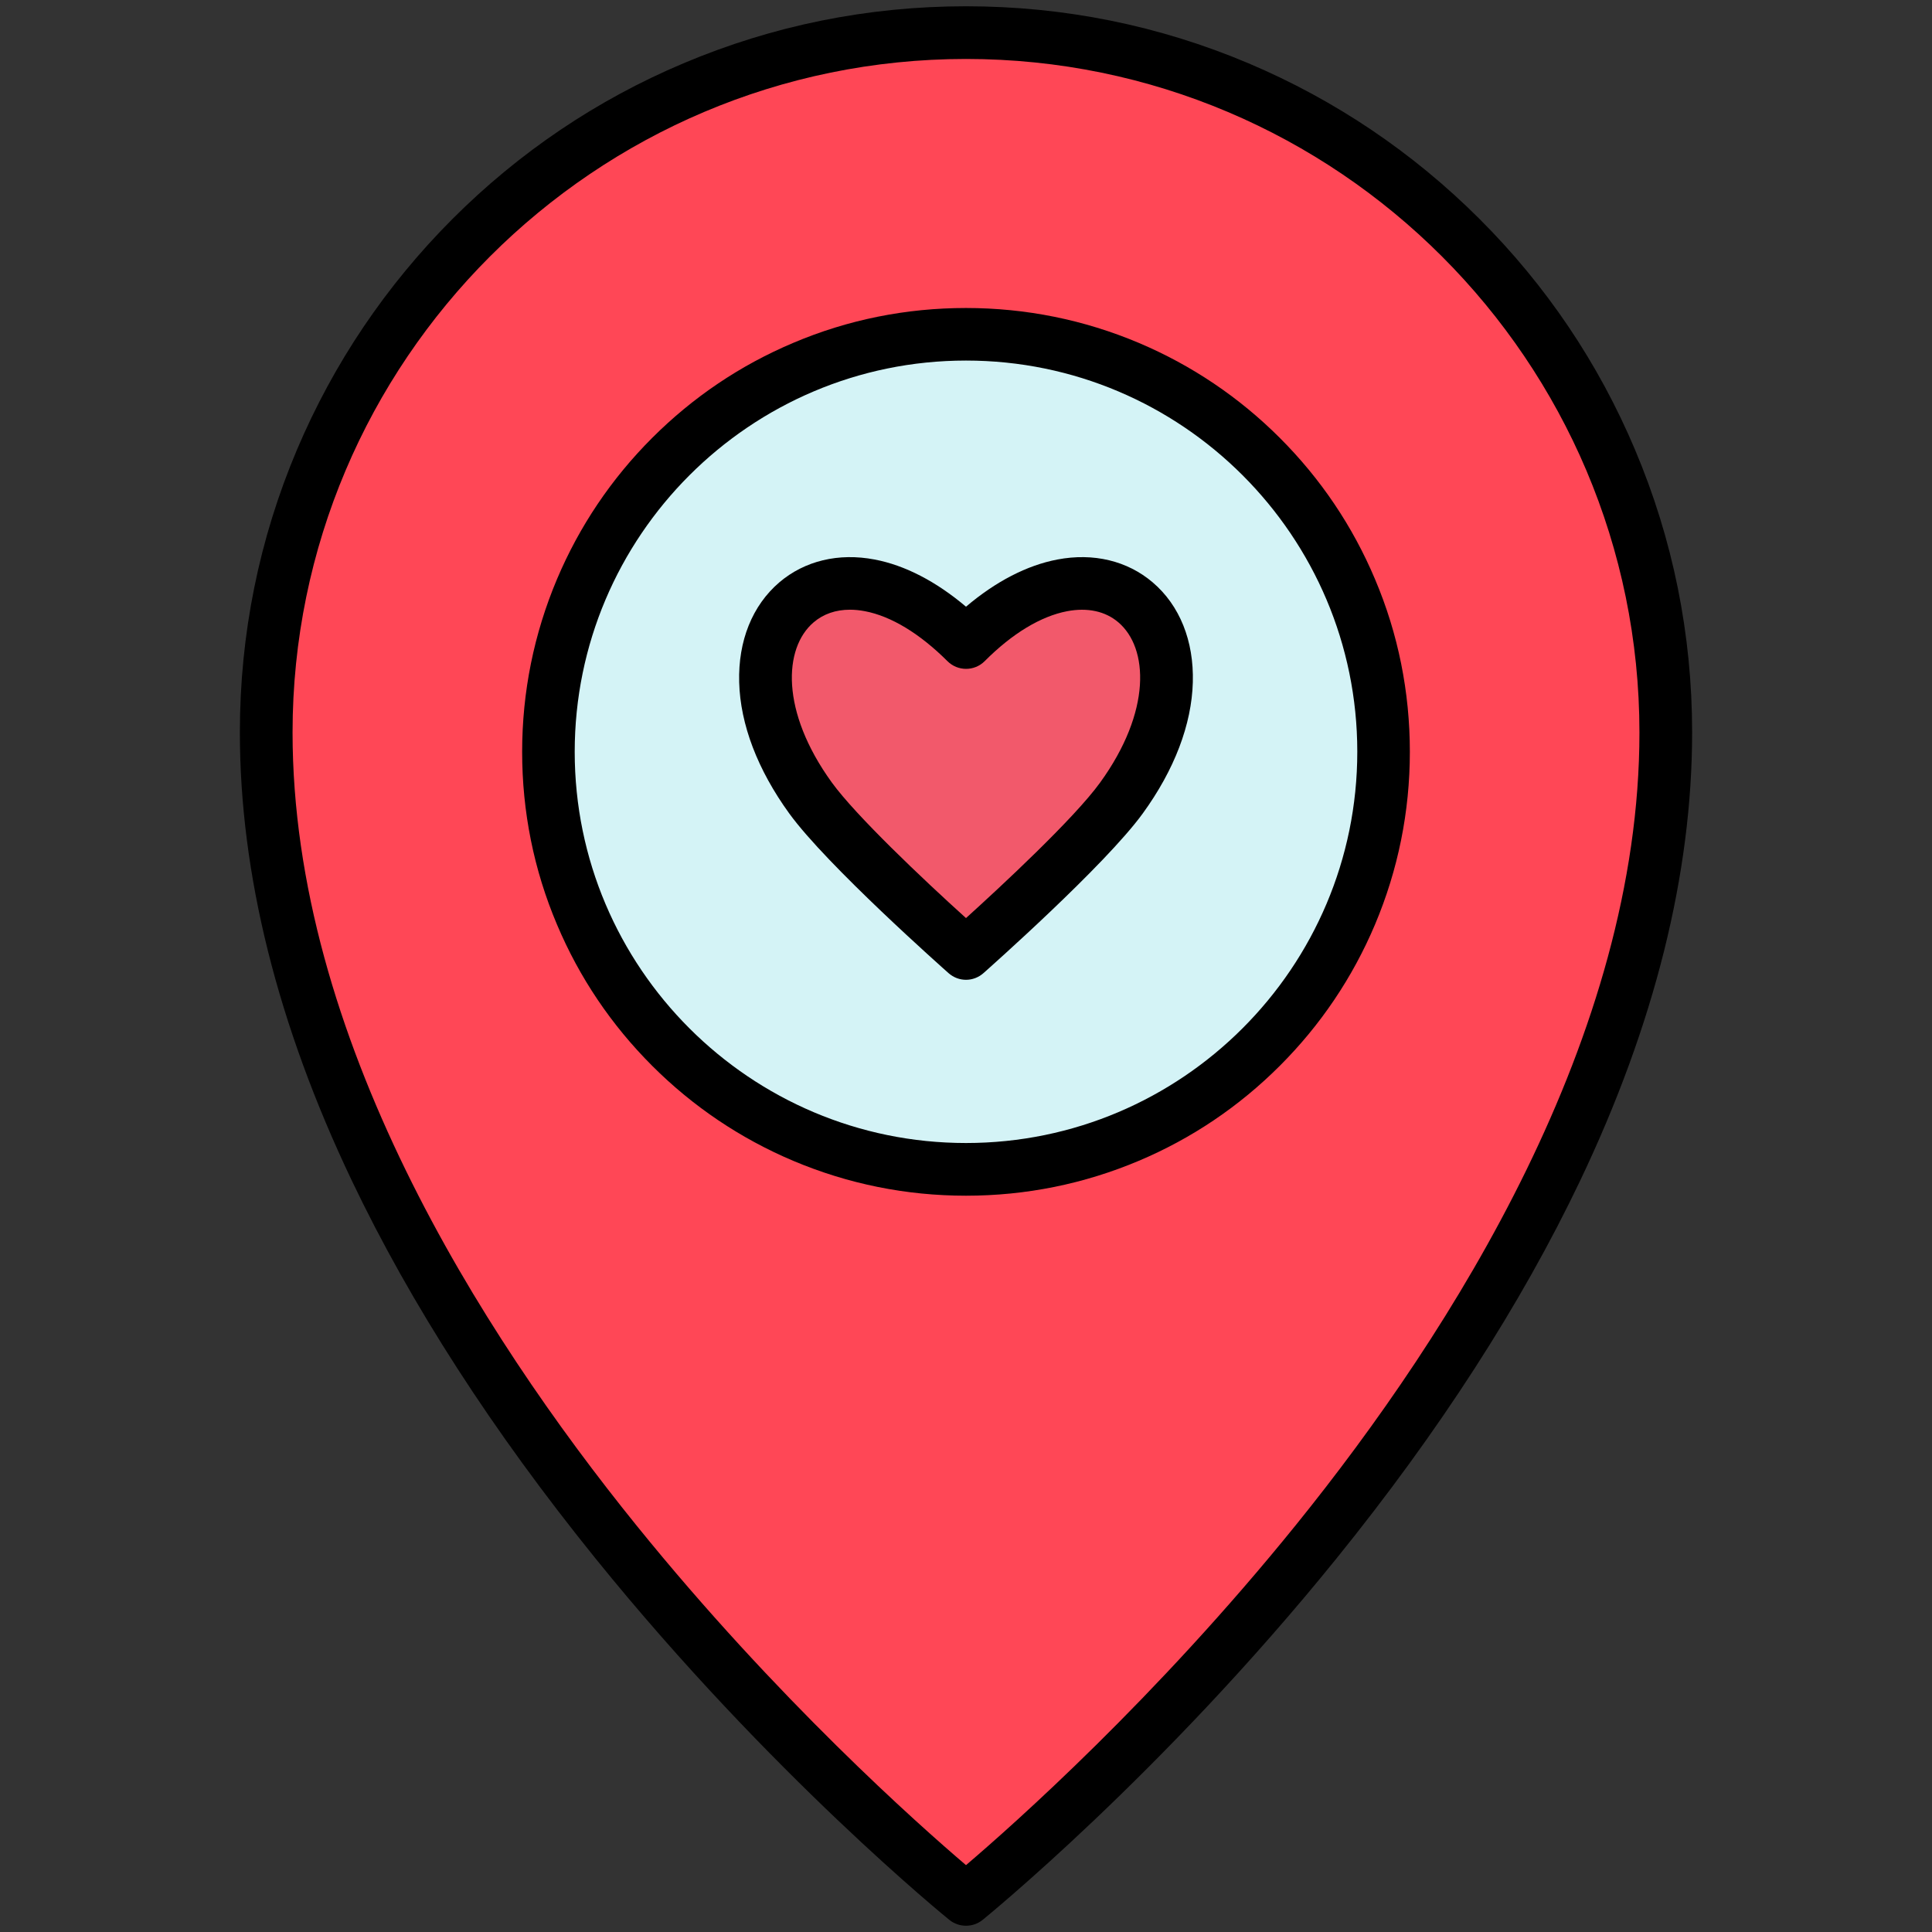
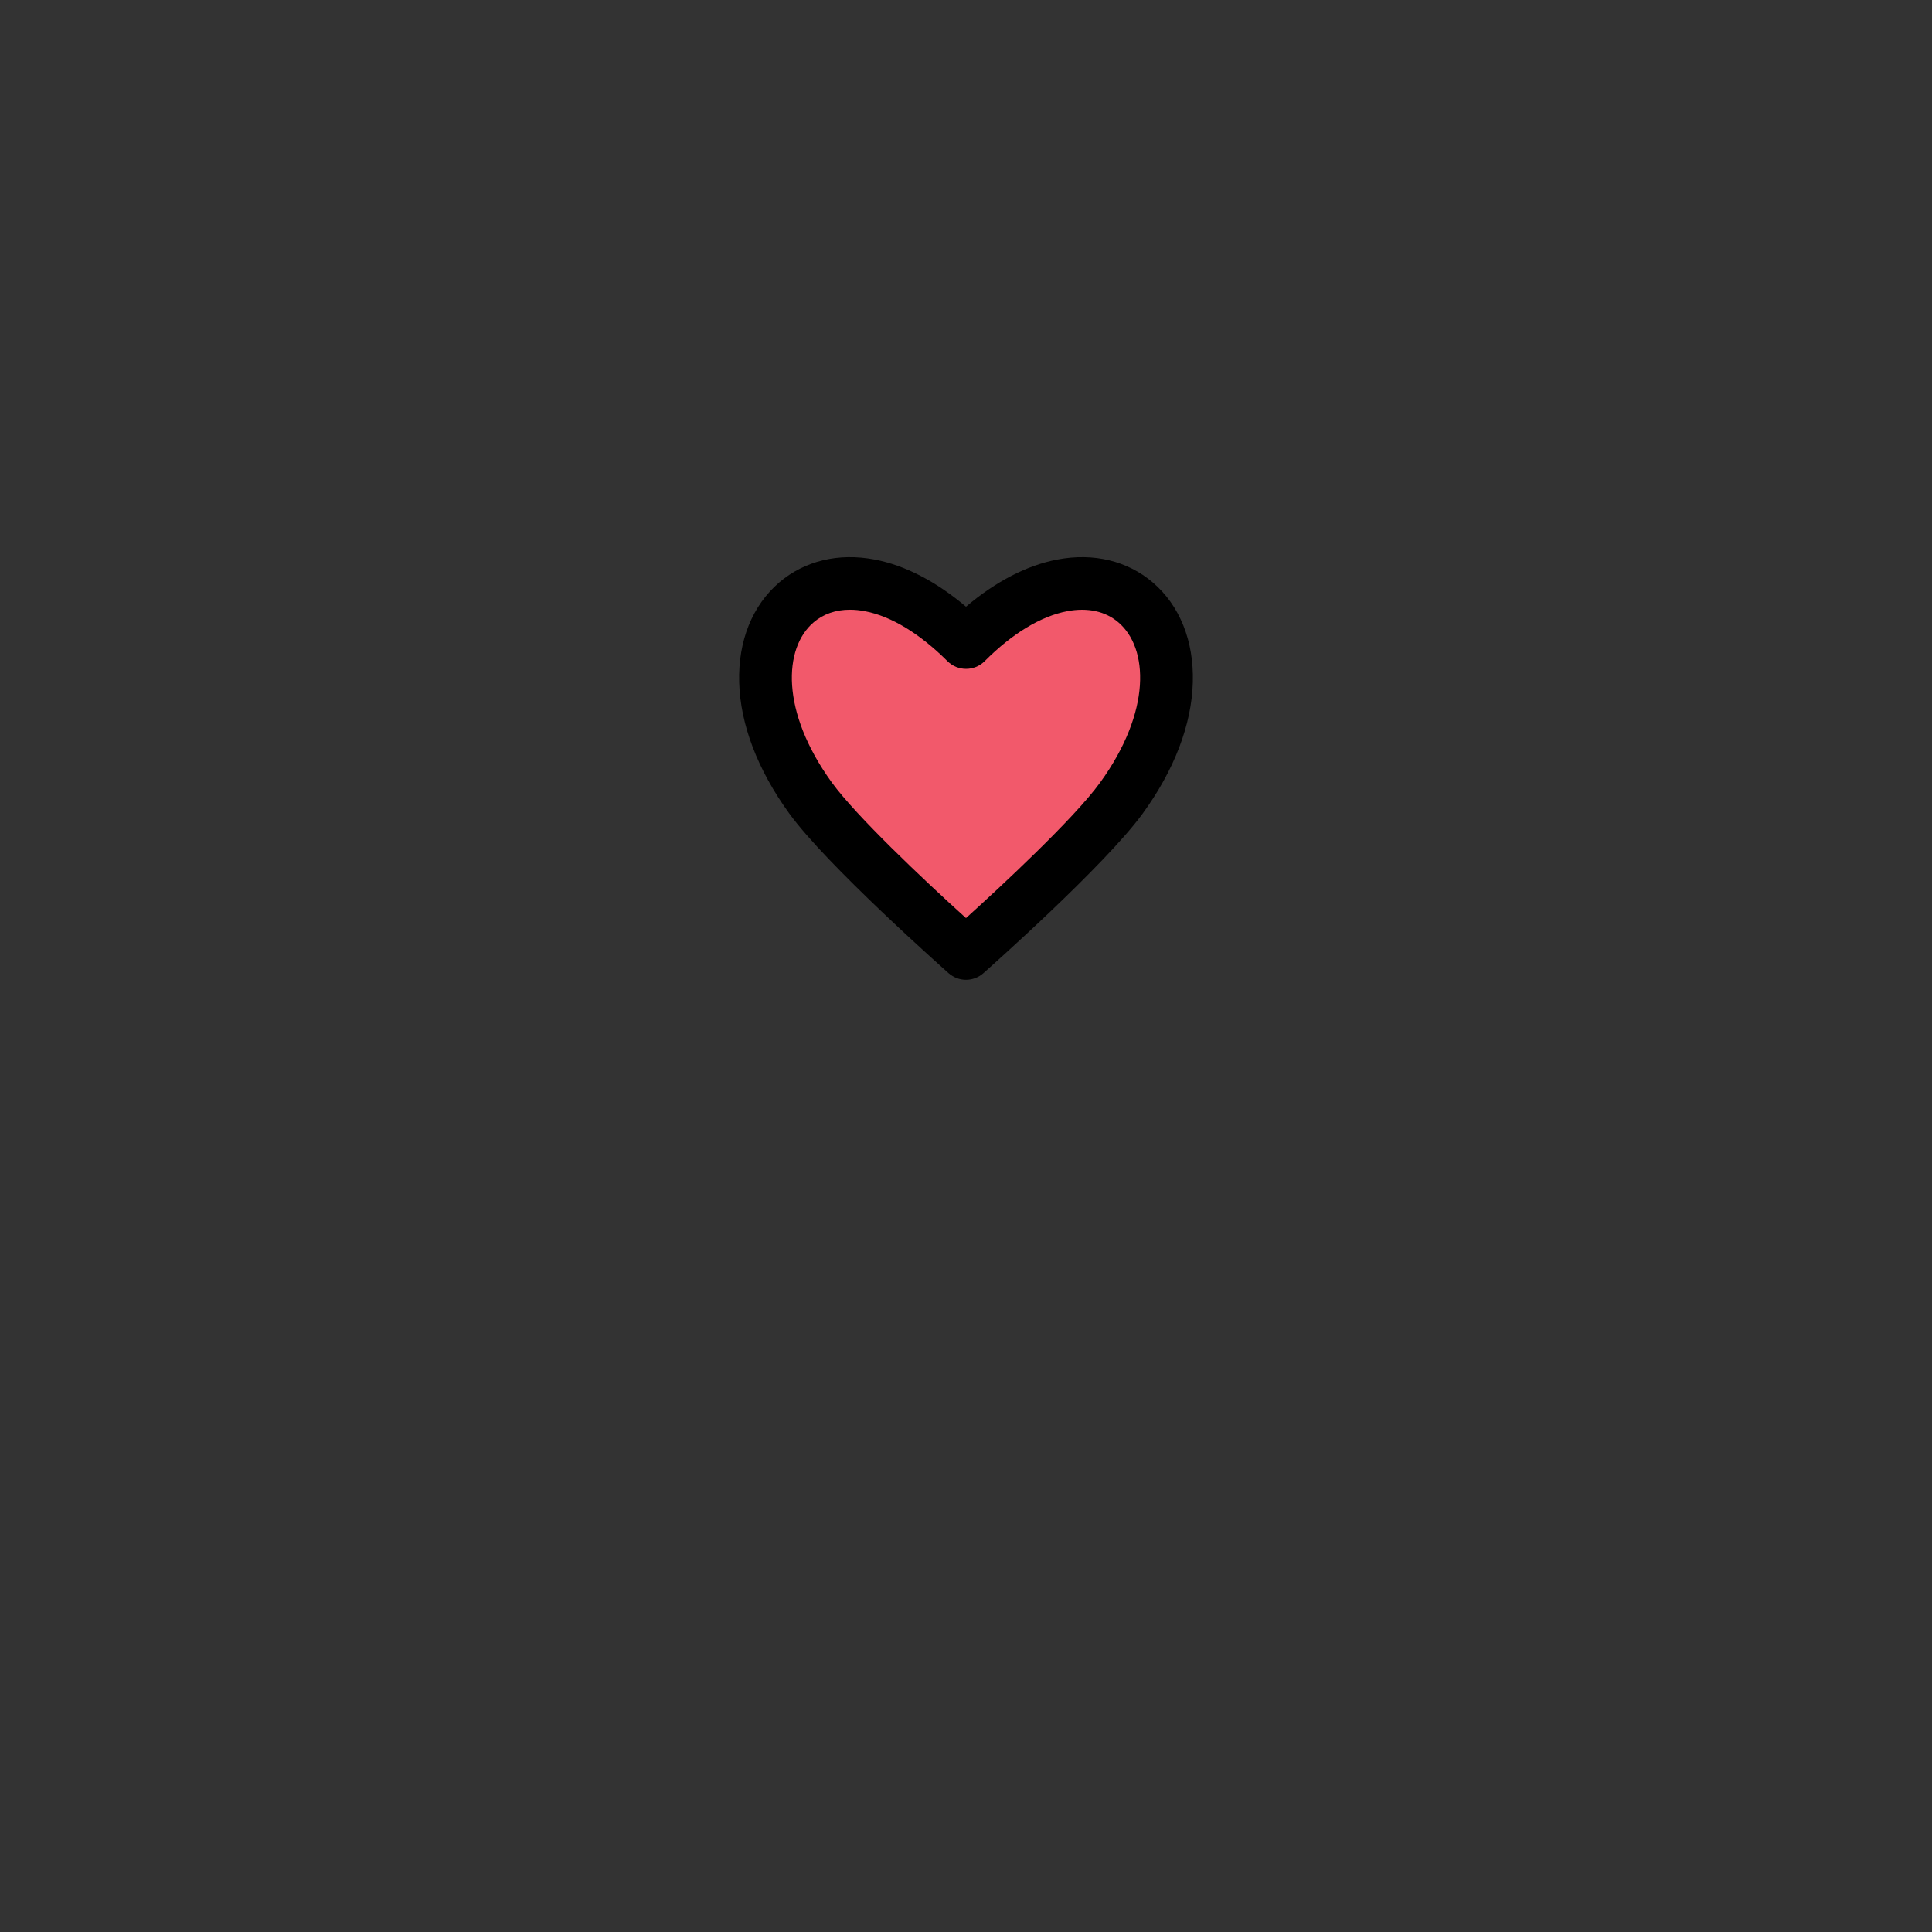
<svg xmlns="http://www.w3.org/2000/svg" id="Layer_1" enable-background="new 0 0 1540 1540" height="512" viewBox="0 0 1540 1540" width="512">
  <rect x="0" y="0" width="1540" height="1540" fill="#333333" stroke="none" />
  <g>
    <g>
      <g id="XMLID_1_">
        <path d="m770 512.1c112.3-112.3 217.1-4.7 123.9 124-28.8 39.7-121.7 121.9-123.9 123.9-2.2-2-95.1-84.2-123.9-123.9-93.2-128.7 11.6-236.3 123.9-124z" fill="#f2596b" />
-         <path d="m770 266.4c183.8 0 332.8 149 332.8 332.9s-149 332.9-332.8 332.9-332.8-149-332.8-332.9 149-332.9 332.8-332.9zm123.9 369.7c93.2-128.7-11.6-236.3-123.9-124-112.3-112.3-217.1-4.7-123.9 124 28.8 39.7 121.7 121.9 123.9 123.9 2.2-2 95.1-84.2 123.9-123.9z" fill="#d4f3f6" />
-         <path d="m770 26c308.1 0 557.8 249.7 557.8 557.8 0 480.8-557.8 930.2-557.8 930.2s-557.8-449.5-557.8-930.2c0-308.1 249.8-557.8 557.8-557.8zm332.8 573.2c0-183.8-149-332.9-332.8-332.9s-332.8 149-332.8 332.9 149 332.9 332.8 332.9 332.8-149.1 332.8-332.9z" fill="#ff4756" />
      </g>
    </g>
    <g>
      <g>
-         <path d="m770 1535c-4.7 0-9.3-1.5-13.2-4.6-1.4-1.1-142.8-115.8-282-288-82-101.4-147.4-202.8-194.4-301.4-59.2-124.2-89.2-244.4-89.2-357.2 0-78.1 15.3-153.9 45.5-225.3 29.2-68.9 70.9-130.8 124-184 53.1-53.1 115-94.9 184-124 71.4-30.2 147.2-45.5 225.3-45.5s153.9 15.3 225.3 45.5c68.9 29.2 130.8 70.9 184 124s94.9 115 124 184c30.2 71.4 45.5 147.2 45.5 225.3 0 112.8-30 233-89.2 357.2-47 98.6-112.4 200-194.4 301.4-139.2 172.2-280.6 286.8-282 288-3.9 3.1-8.5 4.6-13.2 4.6zm0-1488c-296 0-536.8 240.8-536.8 536.8 0 242.2 149.1 477.5 274.2 632.2 111.9 138.4 224.8 238.5 262.6 270.7 37.8-32.2 151.1-132.7 263.1-271.3 124.9-154.6 273.7-389.6 273.7-631.5 0-296.1-240.8-536.9-536.8-536.9z" />
-       </g>
+         </g>
      <g>
        <g>
-           <path d="m770 953.1c-47.8 0-94.1-9.4-137.7-27.8-42.1-17.8-80-43.3-112.5-75.8s-58-70.3-75.8-112.5c-18.5-43.6-27.8-90-27.8-137.7s9.4-94.1 27.8-137.7c17.8-42.1 43.3-80 75.8-112.5s70.3-58 112.5-75.8c43.6-18.5 90-27.8 137.7-27.8s94.1 9.4 137.7 27.8c42.1 17.8 80 43.3 112.5 75.8s58 70.3 75.8 112.5c18.5 43.6 27.8 90 27.8 137.7s-9.4 94.1-27.8 137.7c-17.8 42.1-43.3 80-75.8 112.5s-70.3 58-112.5 75.8c-43.6 18.4-89.9 27.8-137.7 27.8zm0-665.7c-172 0-311.9 139.9-311.9 311.9s139.9 311.8 311.9 311.8 311.9-139.9 311.9-311.9-139.9-311.8-311.9-311.8z" />
-         </g>
+           </g>
        <g>
          <g>
            <g>
              <path d="m770 781c-5 0-9.9-1.8-13.9-5.3-3.9-3.5-97-85.9-127-127.3-25.2-34.8-39-70.9-39.9-104.6-.9-33 10.5-61.2 32-79.6 20.2-17.2 47.2-23.7 76-18.2 24.2 4.6 49 17.5 72.8 37.6 23.7-20.1 48.6-33 72.8-37.6 28.8-5.5 55.8 1 76 18.2 21.6 18.4 32.9 46.7 32 79.6-.9 33.7-14.7 69.9-39.9 104.6-30.1 41.5-123.1 123.8-127 127.3-4 3.5-8.9 5.3-13.9 5.3zm-92.5-295c-11.3 0-21.2 3.4-29 10.1-23.9 20.4-26.6 70.8 14.6 127.7 19.1 26.3 72.2 76.7 106.9 108 27.1-24.5 86-79.1 106.9-108 41.2-56.9 38.5-107.3 14.6-127.7-10.4-8.9-24.6-12-40.9-8.9-20.9 4-43.7 17.7-65.7 39.8-8.2 8.2-21.5 8.2-29.7 0-22.1-22-44.8-35.8-65.7-39.8-4.2-.8-8.2-1.2-12-1.2z" />
            </g>
          </g>
        </g>
      </g>
    </g>
  </g>
</svg>